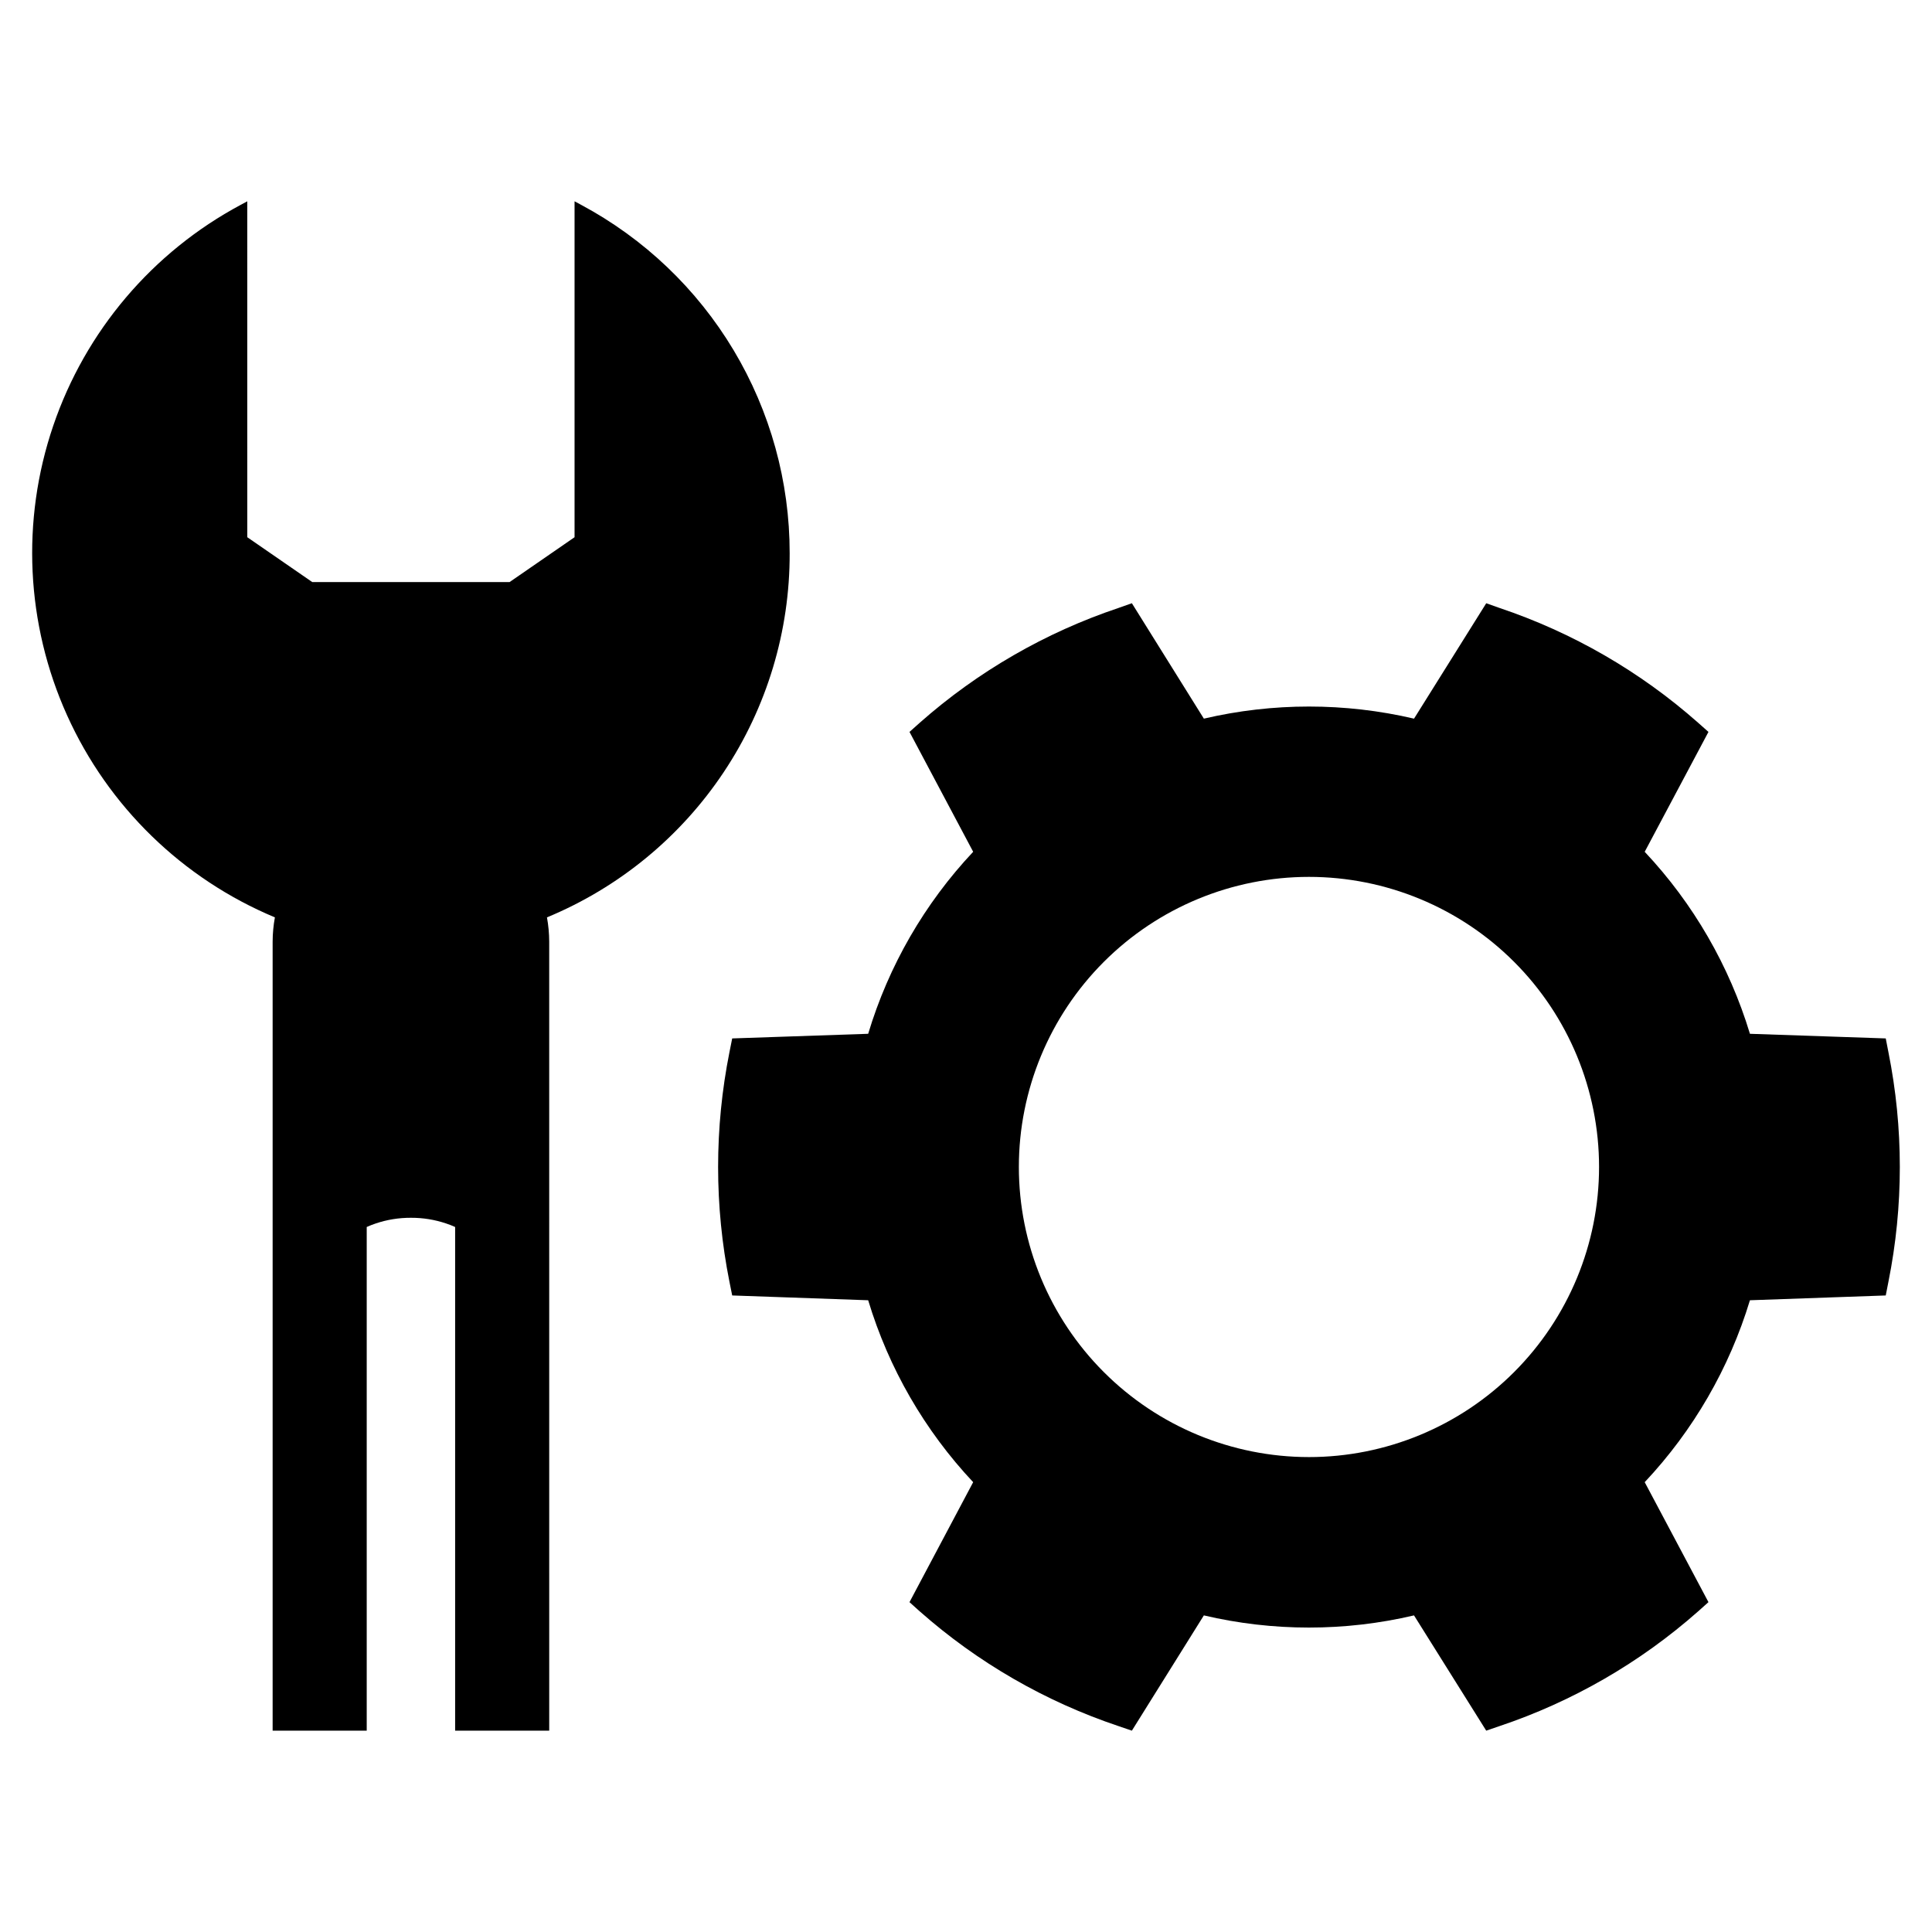
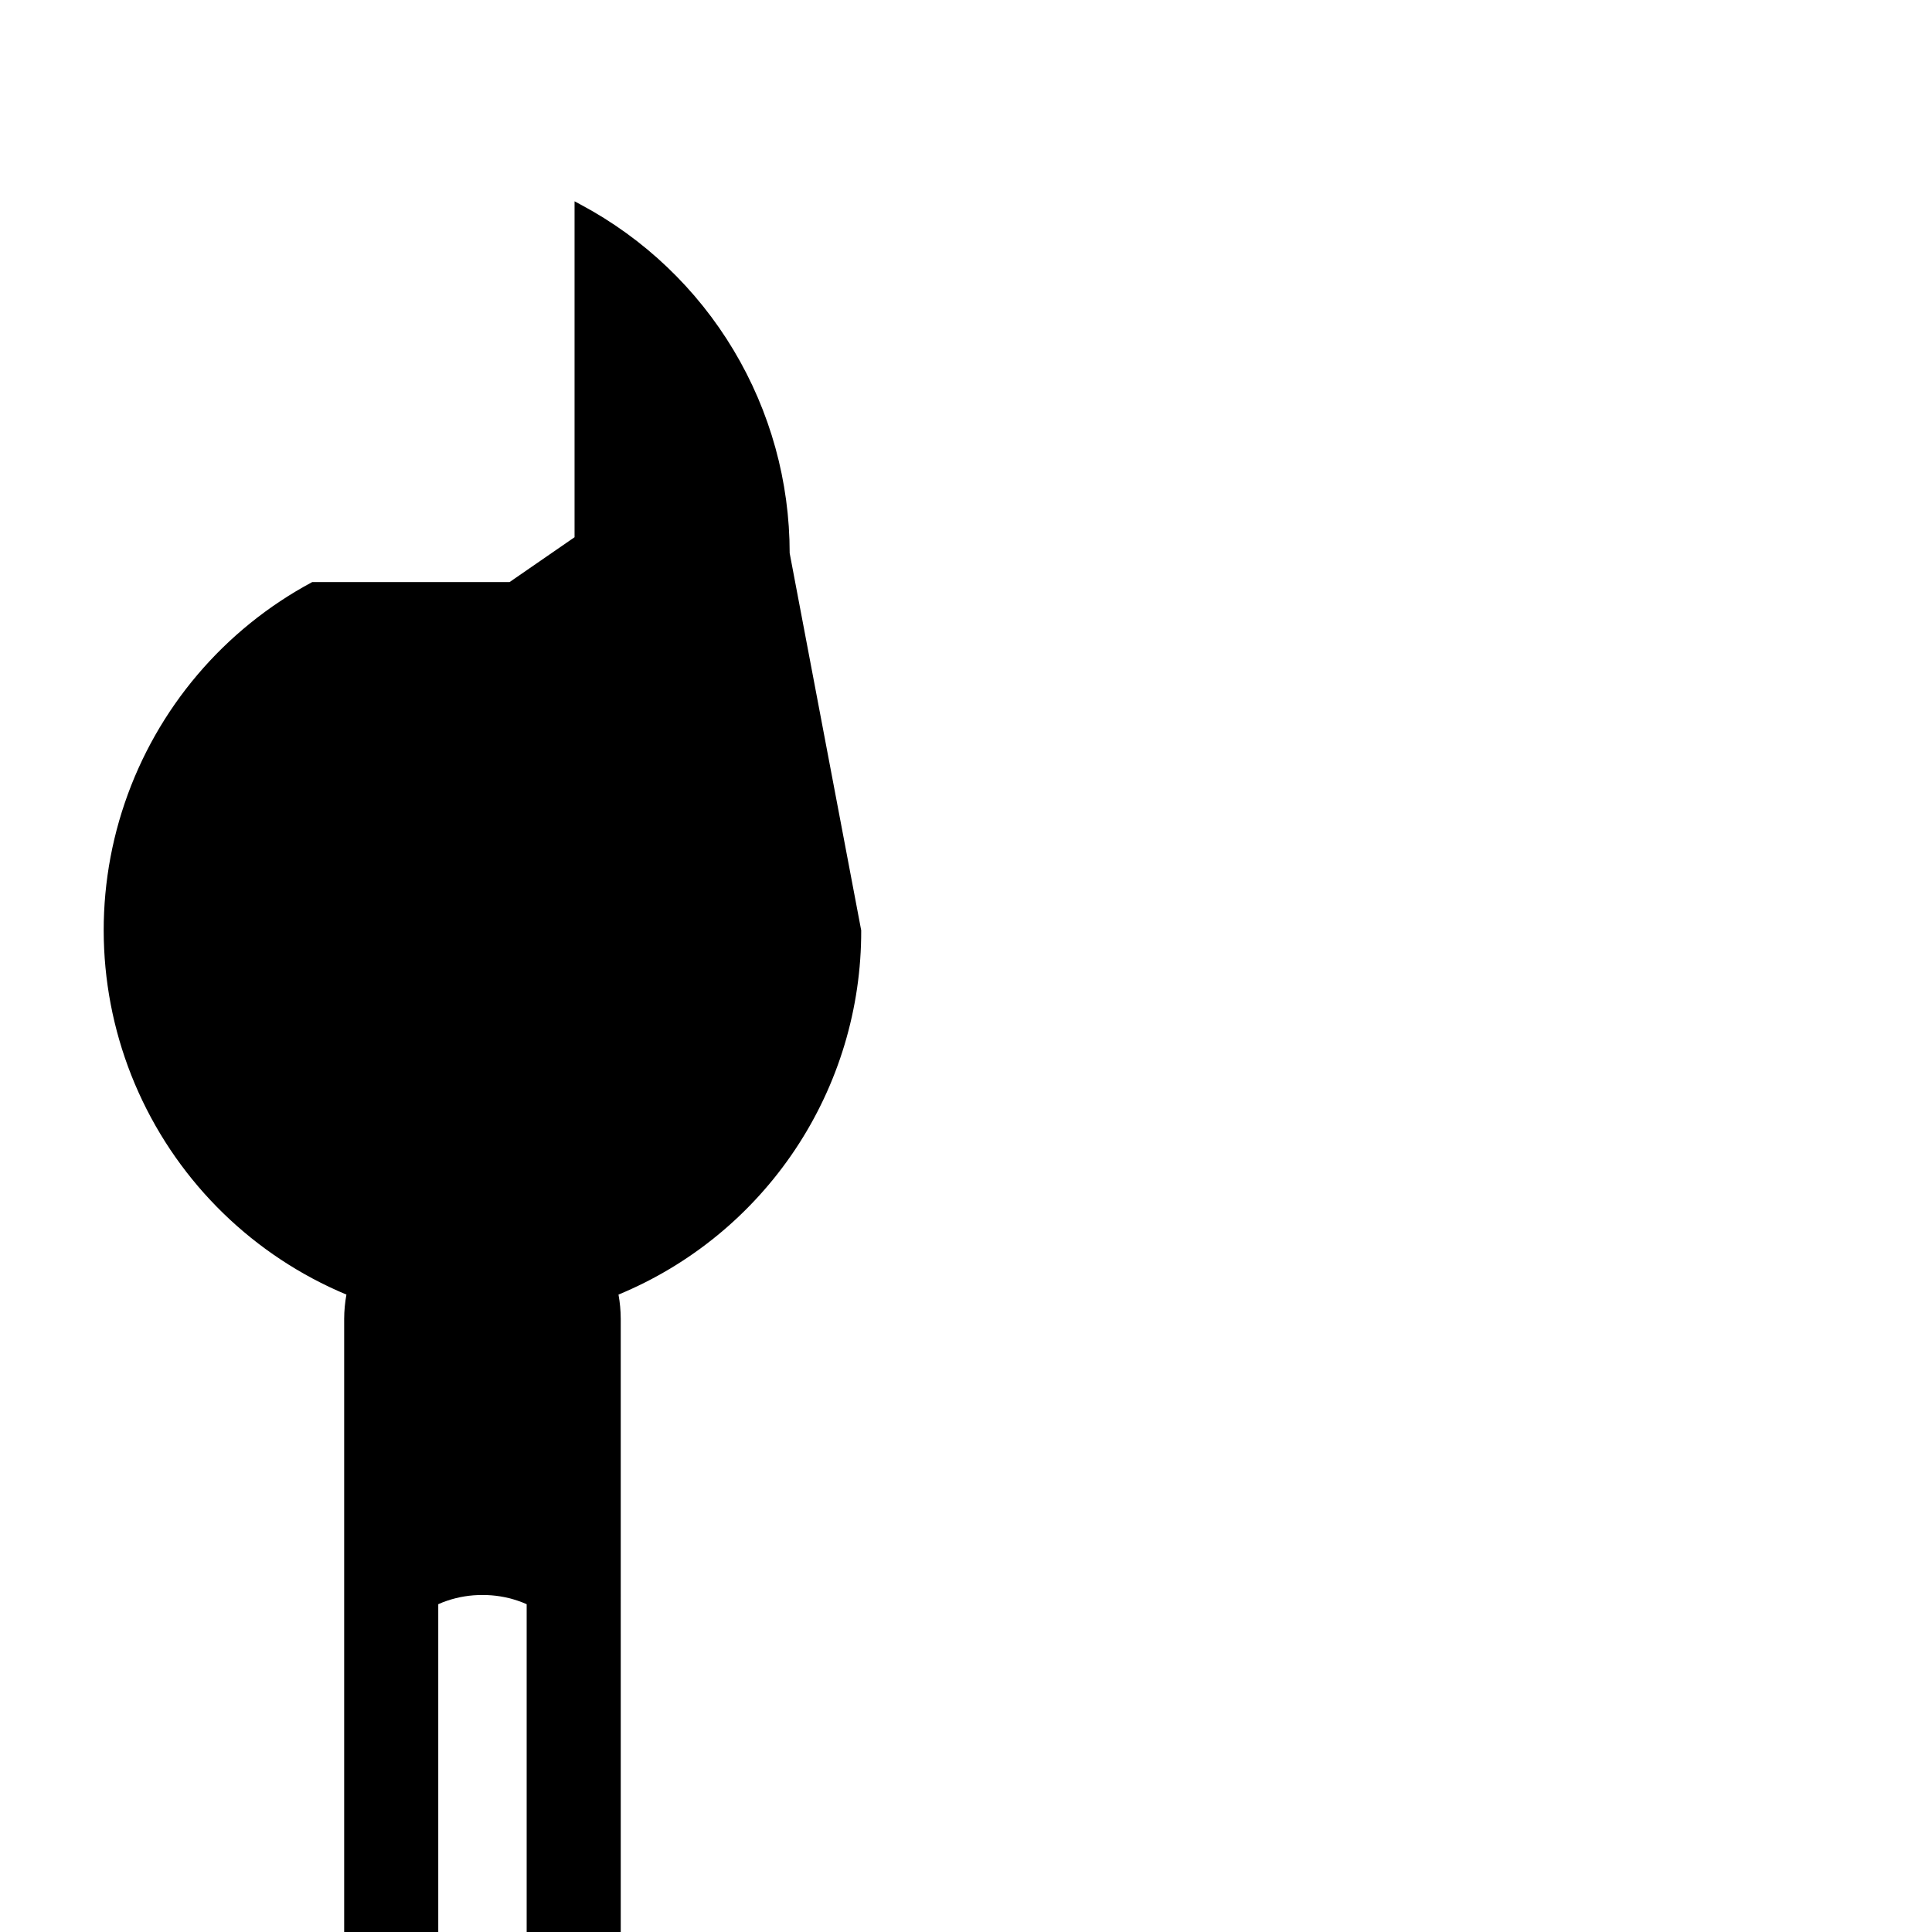
<svg xmlns="http://www.w3.org/2000/svg" fill="#000000" width="800px" height="800px" version="1.1" viewBox="144 144 512 512">
  <g>
-     <path d="m353.27 290.59c0.008-18.949-5.133-37.543-14.863-53.797-9.734-16.258-23.699-29.566-40.402-38.508l-1.742-0.938v89.023l-17.211 11.879h-52.305l-17.211-11.879-0.004-89.023-1.742 0.938h0.004c-23.391 12.516-41.152 33.449-49.695 58.566-8.543 25.113-7.227 52.535 3.68 76.719 10.906 24.184 30.59 43.32 55.07 53.543-0.387 2.117-0.59 4.266-0.598 6.422v209.11h24.934v-133.48c0.789-0.359 1.598-0.676 2.418-0.945 2.988-1.004 6.117-1.508 9.266-1.496l0.031 0.004 0.031-0.004h-0.004c3.152-0.012 6.281 0.492 9.266 1.496 0.824 0.27 1.633 0.586 2.422 0.945v133.48h24.934l-0.004-209.11c-0.008-2.156-0.207-4.305-0.594-6.422 19.082-7.898 35.387-21.293 46.84-38.48s17.539-37.391 17.48-58.043z" />
-     <path d="m644.45 422.83-0.707-3.637-35.992-1.227c-5.453-18.012-14.996-34.52-27.887-48.23l16.895-31.773-2.742-2.434c-15.352-13.574-33.273-23.926-52.699-30.441l-3.449-1.223-19.137 30.586-0.004-0.004c-18.316-4.277-37.375-4.277-55.691 0l-19.078-30.586-3.469 1.223v0.004c-19.441 6.508-37.379 16.863-52.738 30.441l-2.723 2.434 16.875 31.773h-0.004c-12.883 13.703-22.41 30.215-27.824 48.23l-36.035 1.227-0.727 3.637c-4.008 20.09-4.008 40.777 0 60.867l0.727 3.613 36.035 1.27c5.43 18 14.953 34.504 27.824 48.211l-16.875 31.797 2.723 2.449 0.004-0.004c15.359 13.578 33.297 23.922 52.738 30.426l3.469 1.184 19.078-30.547c18.316 4.301 37.379 4.301 55.691 0l19.137 30.547 3.449-1.184h0.004c19.426-6.508 37.348-16.855 52.699-30.426l2.742-2.449-16.895-31.797v0.004c12.887-13.711 22.43-30.207 27.887-48.211l35.992-1.27 0.707-3.613c4.031-20.09 4.031-40.781 0-60.867zm-153.57 107.31c-20.391-0.004-39.941-8.105-54.355-22.523-14.418-14.418-22.516-33.973-22.516-54.359 0.004-20.387 8.102-39.941 22.52-54.359 14.418-14.414 33.969-22.516 54.355-22.516 20.391 0 39.945 8.098 54.363 22.512 14.414 14.414 22.516 33.969 22.52 54.355 0 20.395-8.098 39.949-22.52 54.371-14.418 14.418-33.977 22.52-54.367 22.52z" />
+     <path d="m353.27 290.59c0.008-18.949-5.133-37.543-14.863-53.797-9.734-16.258-23.699-29.566-40.402-38.508l-1.742-0.938v89.023l-17.211 11.879h-52.305h0.004c-23.391 12.516-41.152 33.449-49.695 58.566-8.543 25.113-7.227 52.535 3.68 76.719 10.906 24.184 30.59 43.32 55.07 53.543-0.387 2.117-0.59 4.266-0.598 6.422v209.11h24.934v-133.48c0.789-0.359 1.598-0.676 2.418-0.945 2.988-1.004 6.117-1.508 9.266-1.496l0.031 0.004 0.031-0.004h-0.004c3.152-0.012 6.281 0.492 9.266 1.496 0.824 0.27 1.633 0.586 2.422 0.945v133.48h24.934l-0.004-209.11c-0.008-2.156-0.207-4.305-0.594-6.422 19.082-7.898 35.387-21.293 46.84-38.48s17.539-37.391 17.48-58.043z" />
  </g>
</svg>